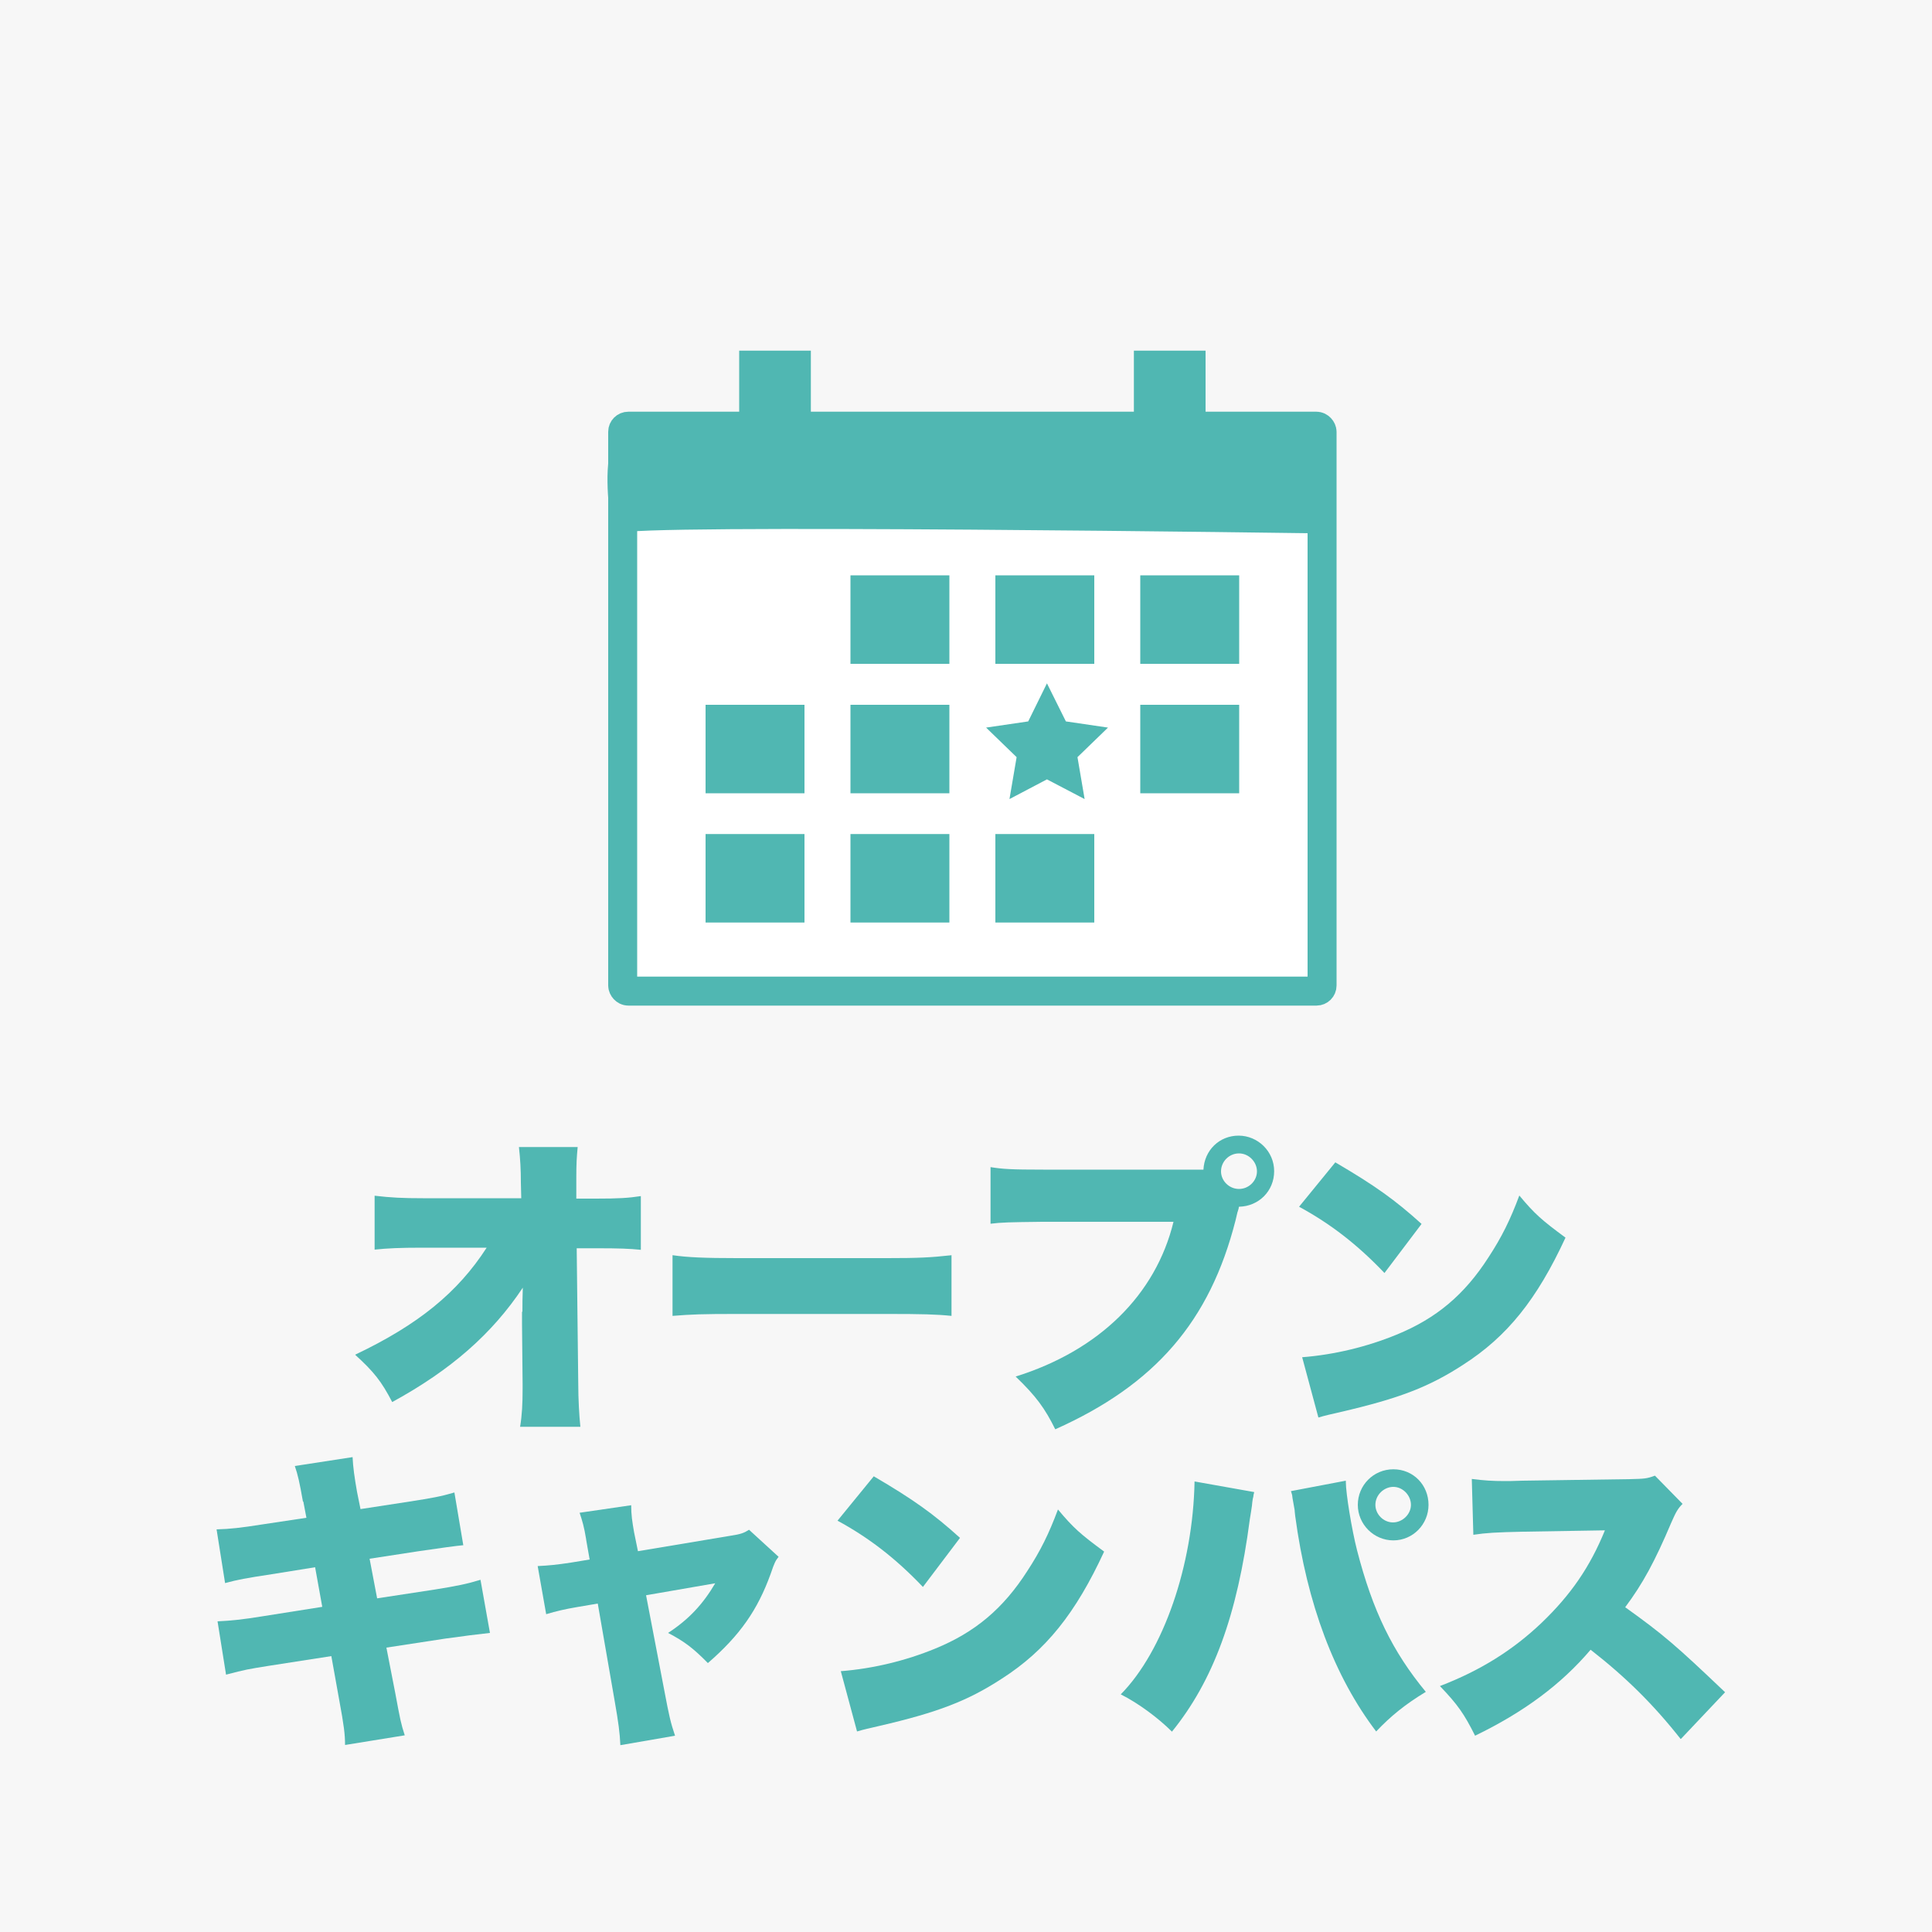
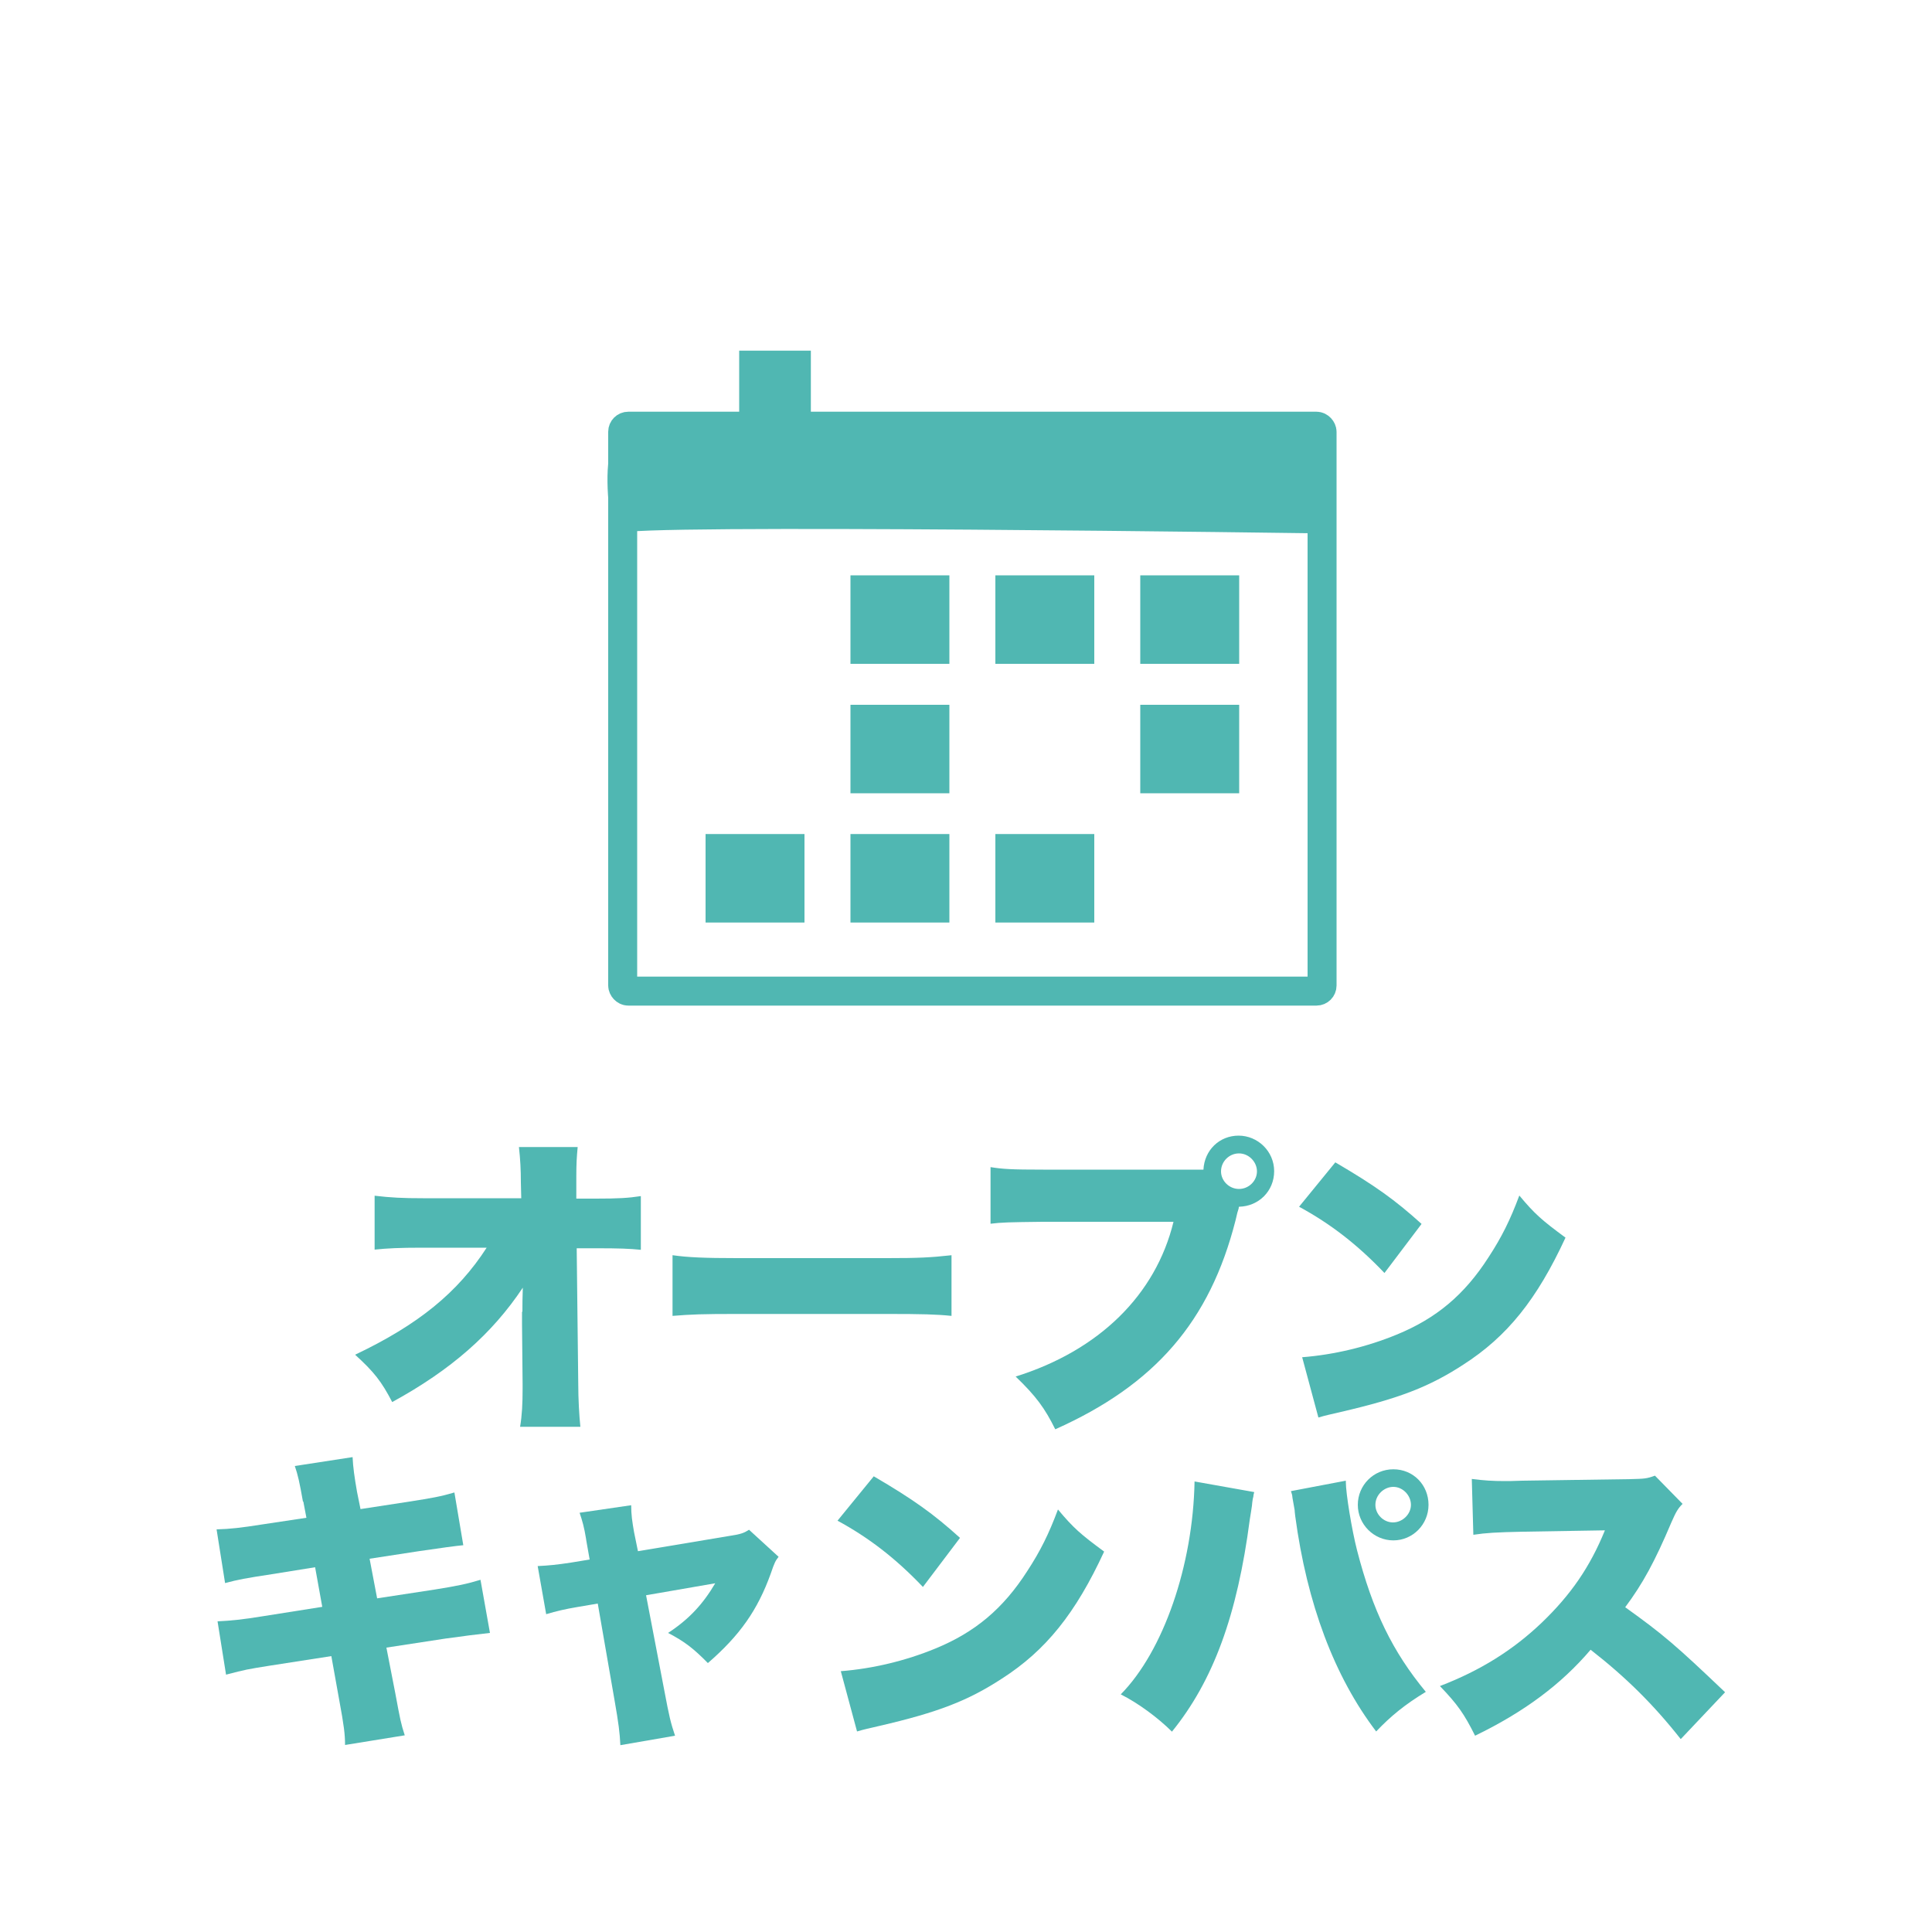
<svg xmlns="http://www.w3.org/2000/svg" id="_レイヤー_2" data-name="レイヤー 2" viewBox="0 0 100 100">
  <defs>
    <style>
      .cls-1 {
        fill: #fff;
        stroke: #50b7b2;
        stroke-miterlimit: 10;
        stroke-width: 1.5px;
      }

      .cls-2 {
        fill: #50b7b2;
      }

      .cls-2, .cls-3 {
        stroke-width: 0px;
      }

      .cls-3 {
        fill: #f7f7f7;
      }
    </style>
  </defs>
  <g id="color">
    <g>
-       <rect class="cls-3" width="100" height="100" />
      <g>
        <path class="cls-2" d="M27.04,67.89c0-.41,0-.63.02-1.24-1.59,2.39-3.72,4.26-6.76,5.92-.55-1.06-.94-1.56-1.92-2.45,3.28-1.56,5.31-3.22,6.81-5.54h-3.35c-1.14,0-1.79.03-2.45.1v-2.79c.84.1,1.46.13,2.5.13h5.09l-.02-.81c0-.68-.03-1.2-.1-1.84h3.04c-.05.55-.07.83-.07,1.58v1.09h1.02c1.15,0,1.67-.03,2.32-.13v2.78c-.58-.06-1.12-.08-2.28-.08h-1.04l.08,7c0,.81.05,1.67.11,2.24h-3.12c.1-.6.13-1.19.13-1.98v-.23l-.03-3.09v-.65Z" />
        <path class="cls-2" d="M34.82,64.97c.76.11,1.64.15,3.33.15h7.77c1.62,0,2.24-.03,3.33-.15v3.14c-.78-.08-1.5-.1-3.35-.1h-7.74c-1.82,0-2.36.02-3.35.1v-3.14Z" />
        <path class="cls-2" d="M64.12,62.53l-.02.06c-.02.07-.03.11-.05.16l-.1.42c-1.33,5.22-4.16,8.5-9.33,10.81-.54-1.09-.99-1.71-2.05-2.73,4.32-1.35,7.25-4.23,8.17-8.01h-6.79c-1.72.02-2.11.03-2.68.1v-2.93c.62.1,1.07.13,2.73.13h8.29c.05-1.01.83-1.76,1.82-1.76s1.84.81,1.84,1.84-.8,1.82-1.82,1.84l-.02.07ZM63.2,60.63c0,.49.42.91.93.91s.93-.42.93-.91-.42-.93-.93-.93-.93.42-.93.93Z" />
        <path class="cls-2" d="M69.11,60.16c2.05,1.2,3.1,1.95,4.47,3.19l-1.92,2.54c-1.41-1.48-2.8-2.55-4.42-3.43l1.87-2.29ZM67.4,70.25c1.66-.13,3.36-.54,4.89-1.17,2.05-.84,3.51-2.06,4.76-4.01.68-1.04,1.12-1.93,1.59-3.19.8.96,1.17,1.28,2.39,2.18-1.48,3.2-3.02,5.12-5.3,6.58-1.75,1.14-3.3,1.74-6.32,2.44-.63.15-.73.16-1.17.29l-.84-3.12Z" />
        <path class="cls-2" d="M15.68,77.72c-.18-1.02-.26-1.37-.42-1.84l2.99-.46c.02.5.1,1.06.23,1.8l.18.89,2.54-.39c1.15-.18,1.61-.26,2.32-.47l.46,2.73q-.55.05-2.31.31l-2.54.39.39,2.05,3.01-.46c1.12-.18,1.66-.29,2.34-.5l.49,2.75q-.93.1-2.29.29l-3.07.47.46,2.36c.26,1.4.29,1.56.49,2.18l-3.09.5c0-.55-.06-1.02-.29-2.26l-.42-2.34-3.22.5c-1.12.18-1.2.19-2.23.46l-.44-2.76c.67-.03,1.35-.1,2.32-.26l3.1-.49-.37-2.05-2.24.36c-1.38.21-1.75.28-2.42.46l-.44-2.78c.71-.02,1.25-.08,2.39-.26l2.26-.34-.16-.84Z" />
        <path class="cls-2" d="M30.34,79.68c-.11-.67-.2-.96-.34-1.38l2.67-.39c0,.49.05.83.15,1.4l.2.98,4.79-.8c.54-.08.71-.15.96-.31l1.53,1.4c-.16.21-.2.26-.41.88-.68,1.88-1.59,3.18-3.25,4.62-.75-.76-1.2-1.11-2.06-1.56,1.07-.7,1.8-1.48,2.44-2.57l-3.58.62.96,5.01c.23,1.22.31,1.58.54,2.26l-2.83.49c-.03-.65-.1-1.17-.29-2.26l-.88-5.07-1.06.18c-.65.11-1.07.21-1.61.37l-.44-2.49c.6-.03.99-.07,1.72-.18l.97-.16-.18-1.02Z" />
        <path class="cls-2" d="M45.22,76.41c2.05,1.2,3.1,1.95,4.47,3.19l-1.92,2.54c-1.41-1.48-2.8-2.55-4.42-3.43l1.87-2.29ZM43.52,86.5c1.66-.13,3.36-.54,4.89-1.17,2.05-.84,3.51-2.06,4.76-4.01.68-1.04,1.12-1.93,1.59-3.19.8.96,1.17,1.28,2.39,2.18-1.48,3.2-3.02,5.12-5.3,6.58-1.75,1.14-3.3,1.74-6.32,2.44-.63.15-.73.16-1.17.29l-.84-3.12Z" />
        <path class="cls-2" d="M64.92,77.22c-.03.11-.05.21-.05.26-.02.05-.05.21-.07.46l-.05.33-.06.37c-.65,4.97-1.89,8.35-4.03,10.99-.71-.71-1.75-1.48-2.65-1.93,2.21-2.24,3.74-6.68,3.82-11.02l3.09.55ZM69.66,76.65v.05c0,.6.31,2.49.58,3.54.81,3.14,1.84,5.25,3.56,7.33-1.07.65-1.8,1.24-2.57,2.05-2.16-2.84-3.58-6.6-4.19-11.15-.02-.16-.03-.28-.03-.31l-.11-.62-.02-.16-.06-.2,2.84-.54ZM73.94,77.89c0,1.01-.81,1.84-1.82,1.84s-1.84-.83-1.84-1.84.81-1.84,1.84-1.84,1.82.81,1.82,1.84ZM71.19,77.89c0,.49.42.91.91.91s.93-.42.93-.91-.42-.93-.91-.93-.93.42-.93.93Z" />
        <path class="cls-2" d="M86.99,90.01c-1.41-1.79-2.84-3.2-4.66-4.62-1.53,1.8-3.46,3.23-5.98,4.45-.57-1.14-.91-1.62-1.82-2.57,2.11-.81,3.79-1.87,5.27-3.28,1.51-1.45,2.5-2.89,3.27-4.78l-4.23.07c-1.4.03-1.92.06-2.58.16l-.08-2.89c.63.08,1.07.11,1.71.11.13,0,.44,0,.91-.02l5.56-.08c.76-.02.86-.02,1.3-.18l1.43,1.46c-.24.24-.34.41-.58.96-.86,2.03-1.48,3.17-2.39,4.39,1.97,1.41,2.63,1.98,5.17,4.4l-2.27,2.4Z" />
      </g>
      <g>
        <rect class="cls-1" x="32.23" y="22.06" width="36.2" height="29.24" rx=".29" ry=".29" />
        <g>
          <g>
-             <rect class="cls-2" x="36.52" y="36.48" width="5.12" height="4.58" />
            <rect class="cls-2" x="44.02" y="36.48" width="5.12" height="4.58" />
            <rect class="cls-2" x="59.02" y="36.48" width="5.12" height="4.58" />
          </g>
          <g>
            <rect class="cls-2" x="44.02" y="29.78" width="5.12" height="4.58" />
            <rect class="cls-2" x="51.52" y="29.78" width="5.12" height="4.58" />
            <rect class="cls-2" x="59.02" y="29.78" width="5.12" height="4.58" />
          </g>
          <g>
            <rect class="cls-2" x="36.52" y="43.17" width="5.12" height="4.58" />
            <rect class="cls-2" x="44.02" y="43.17" width="5.12" height="4.58" />
            <rect class="cls-2" x="51.52" y="43.17" width="5.12" height="4.58" />
          </g>
        </g>
        <path class="cls-2" d="M32.1,27.61c0,3.04-1.61-4.95.21-5.21s14.11-.43,16.45-.26,17.36-.39,18.74.13.96,1.43.96,2.21.09,3.13.09,3.13c0,0-36.46-.52-36.46,0Z" />
        <g>
          <rect class="cls-2" x="38.26" y="18.15" width="3.71" height="6.92" />
-           <rect class="cls-2" x="58.69" y="18.15" width="3.71" height="6.92" />
        </g>
-         <polygon class="cls-2" points="54.19 35.37 55.17 37.34 57.35 37.66 55.77 39.19 56.14 41.36 54.19 40.34 52.25 41.36 52.62 39.19 51.04 37.66 53.22 37.34 54.19 35.37" />
      </g>
    </g>
  </g>
</svg>